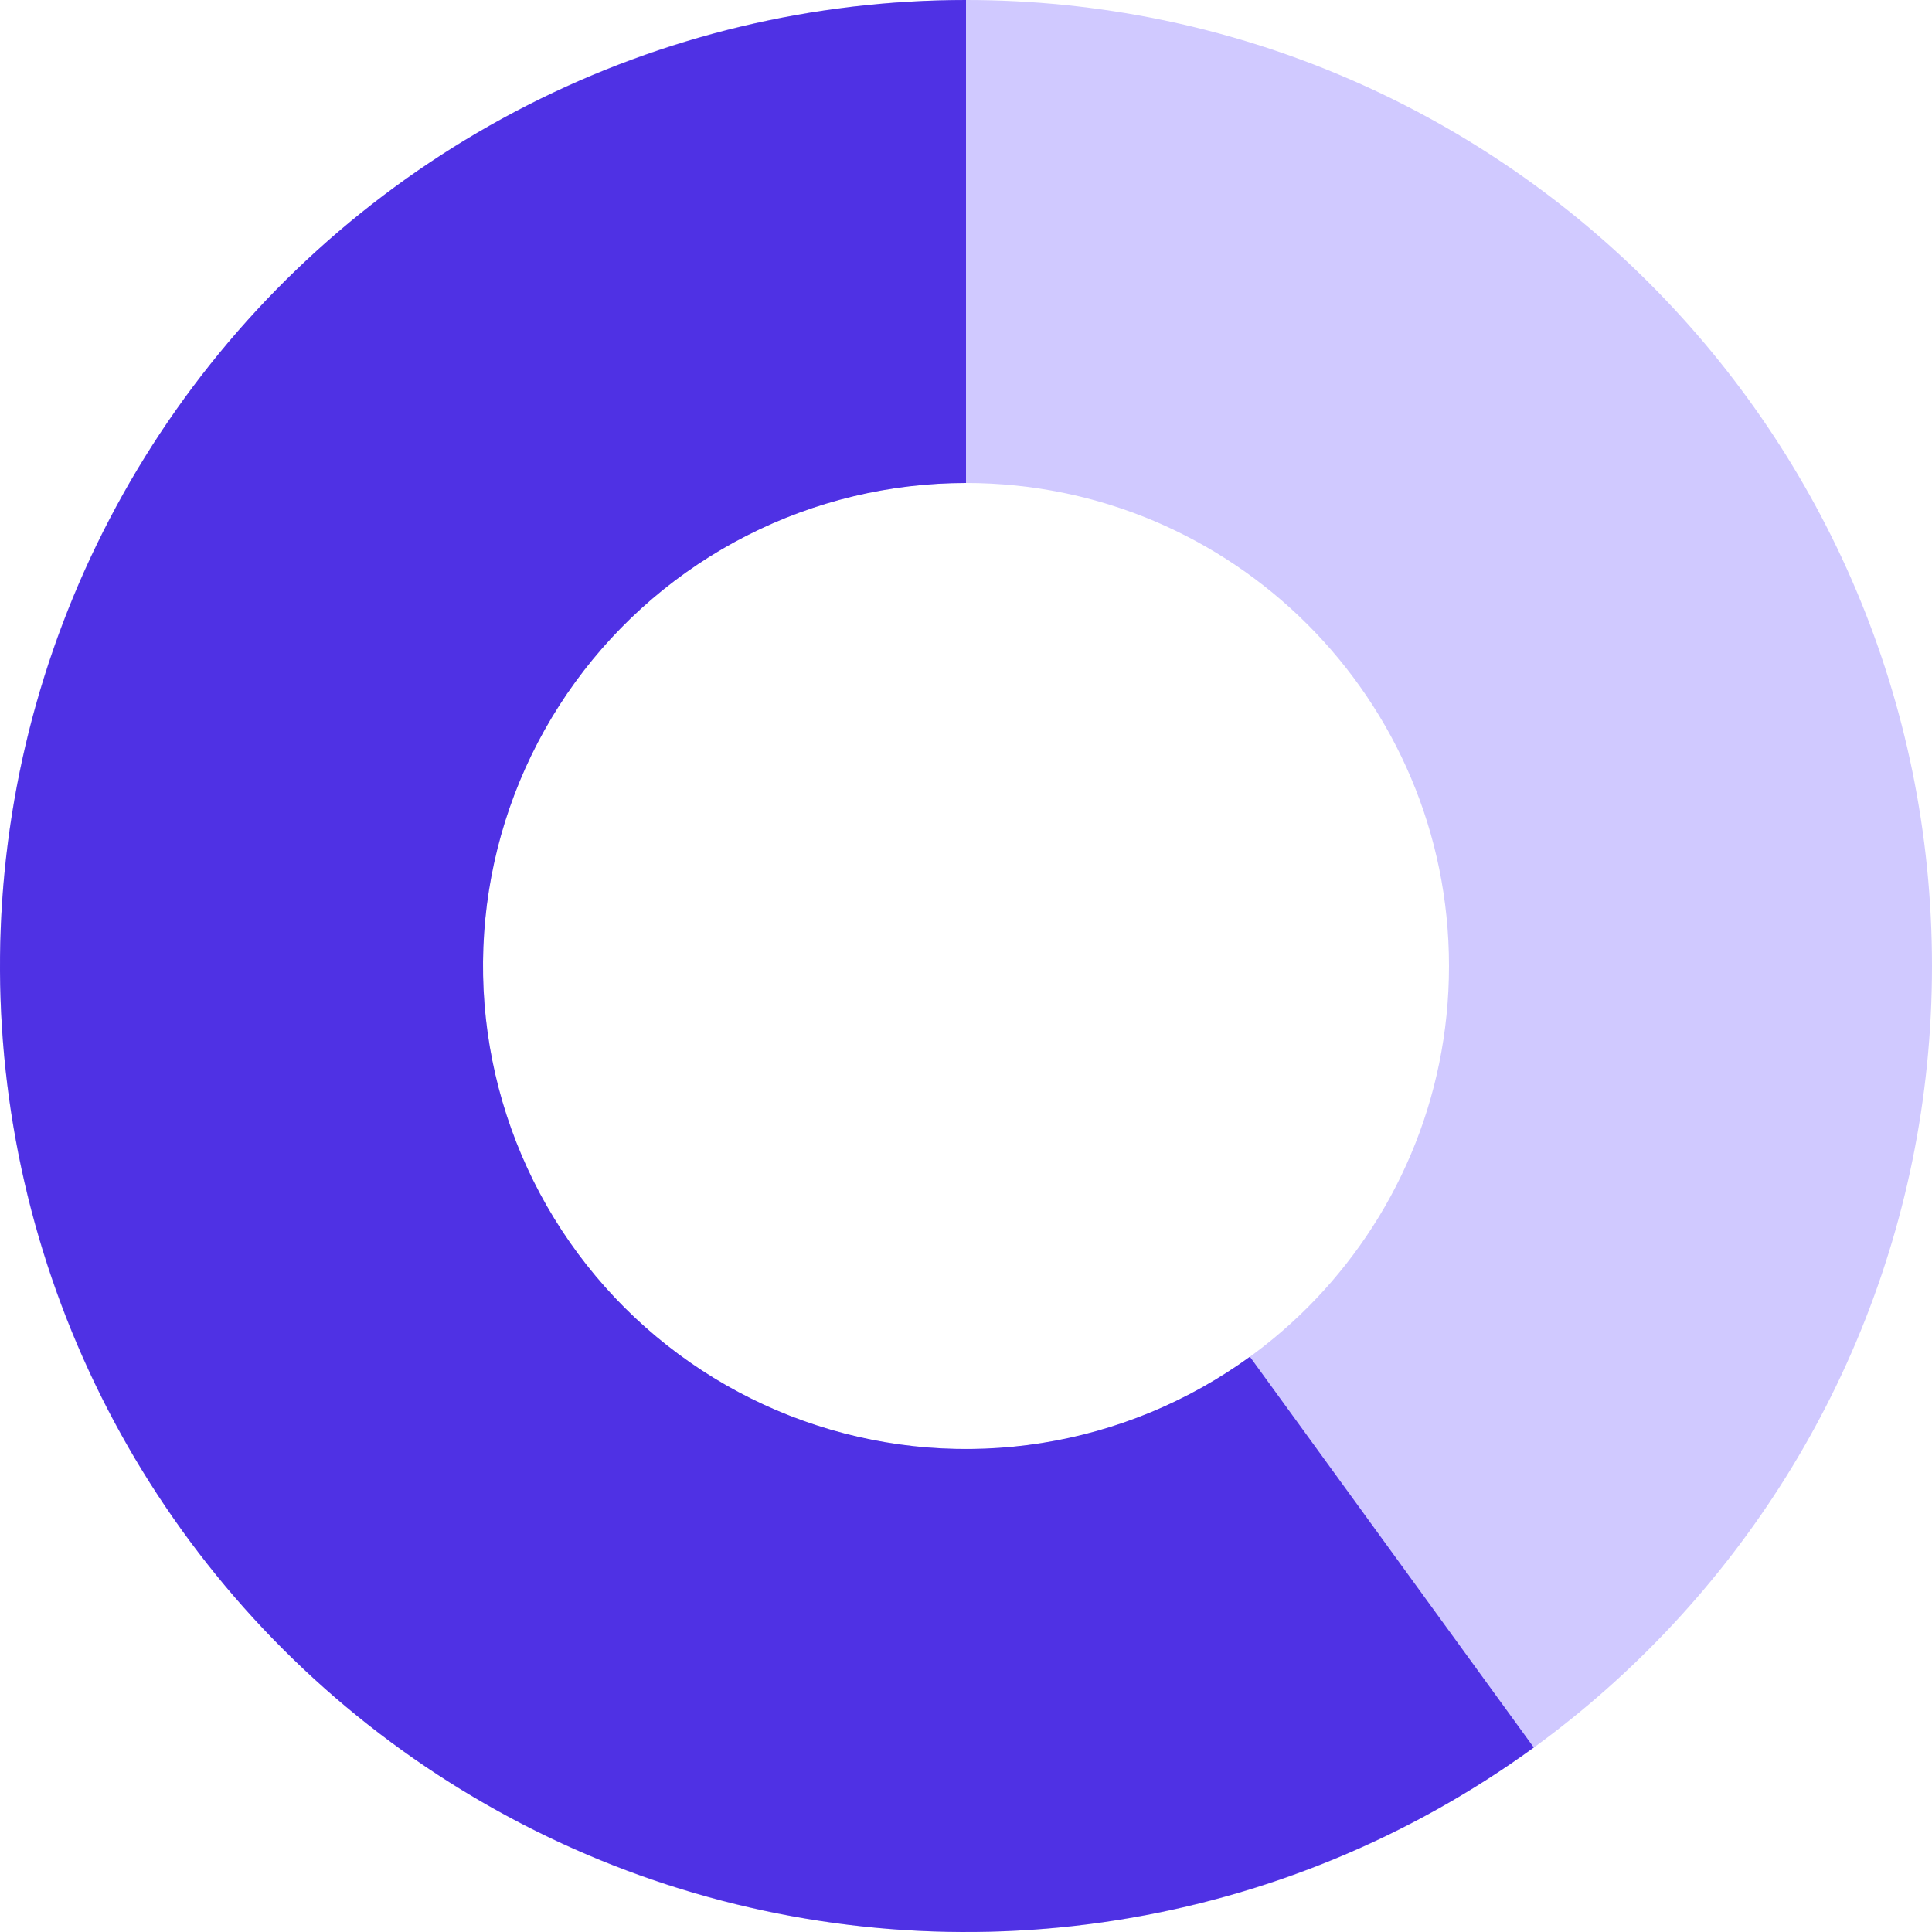
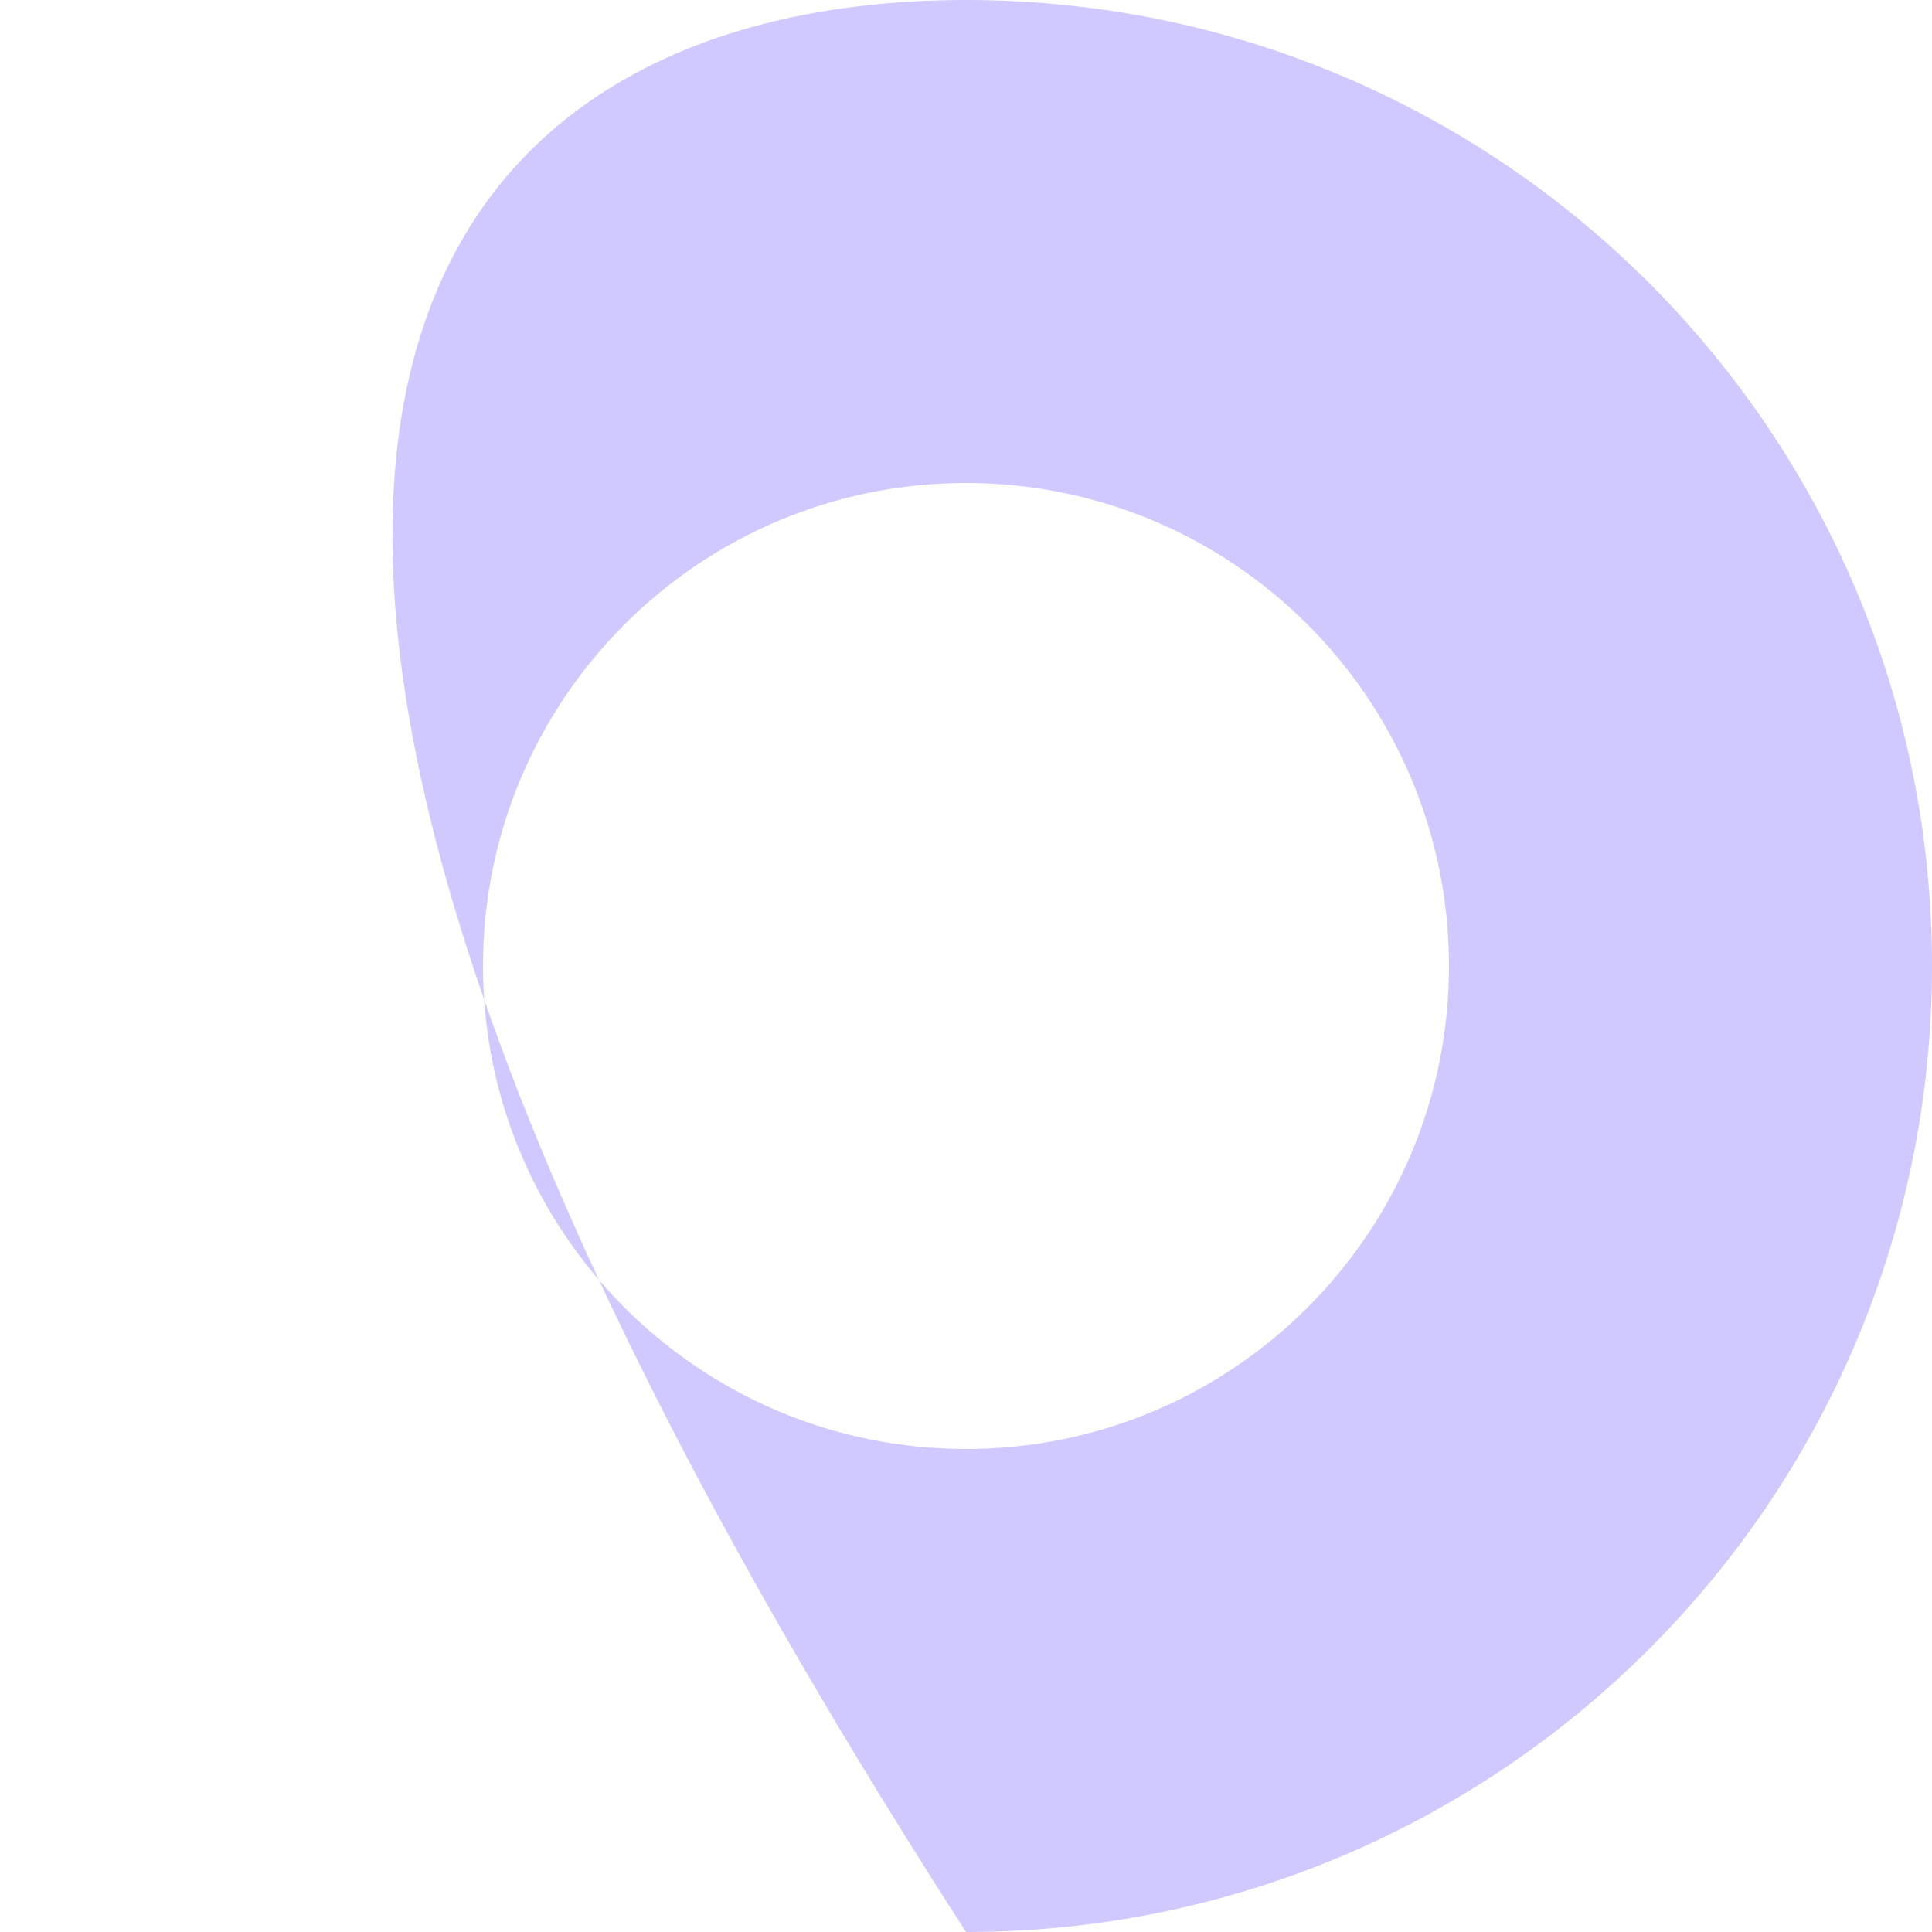
<svg xmlns="http://www.w3.org/2000/svg" width="206px" height="206px" viewBox="0 0 206 206" fill="none" aria-hidden="true">
  <defs>
    <linearGradient class="cerosgradient" data-cerosgradient="true" id="CerosGradient_id6e6bd29be" gradientUnits="userSpaceOnUse" x1="50%" y1="100%" x2="50%" y2="0%">
      <stop offset="0%" stop-color="#d1d1d1" />
      <stop offset="100%" stop-color="#d1d1d1" />
    </linearGradient>
    <linearGradient />
  </defs>
-   <path d="M103 1.07565e-05C159.885 8.26998e-06 206 46.115 206 103C206 159.885 159.885 206 103 206C46.115 206 -2.01574e-06 159.885 -4.50227e-06 103C-6.98881e-06 46.115 46.115 1.32431e-05 103 1.07565e-05ZM103 154.5C131.443 154.5 154.5 131.443 154.5 103C154.5 74.557 131.443 51.5 103 51.5C74.557 51.5 51.5 74.557 51.5 103C51.5 131.443 74.557 154.5 103 154.5Z" fill="#D0C9FF" />
-   <path d="M103 1.07565e-05C86.746 1.1467e-05 70.722 3.847 56.239 11.226C41.756 18.606 29.225 29.308 19.671 42.458C10.117 55.608 3.811 70.833 1.268 86.887C-1.275 102.942 0.018 119.37 5.041 134.829C10.064 150.288 18.674 164.338 30.168 175.832C41.662 187.326 55.712 195.936 71.171 200.959C86.63 205.982 103.058 207.275 119.113 204.732C135.167 202.189 150.392 195.883 163.542 186.329L133.271 144.664C126.696 149.441 119.084 152.595 111.056 153.866C103.029 155.137 94.815 154.491 87.086 151.979C79.356 149.468 72.331 145.163 66.584 139.416C60.837 133.669 56.532 126.644 54.021 118.914C51.509 111.185 50.863 102.971 52.134 94.944C53.405 86.916 56.559 79.304 61.336 72.729C66.113 66.154 72.378 60.803 79.62 57.113C86.861 53.423 94.873 51.5 103 51.5L103 1.07565e-05Z" fill="#4F31E4" />
+   <path d="M103 1.07565e-05C159.885 8.26998e-06 206 46.115 206 103C206 159.885 159.885 206 103 206C-6.98881e-06 46.115 46.115 1.32431e-05 103 1.07565e-05ZM103 154.5C131.443 154.5 154.5 131.443 154.5 103C154.5 74.557 131.443 51.5 103 51.5C74.557 51.5 51.5 74.557 51.5 103C51.5 131.443 74.557 154.5 103 154.5Z" fill="#D0C9FF" />
</svg>